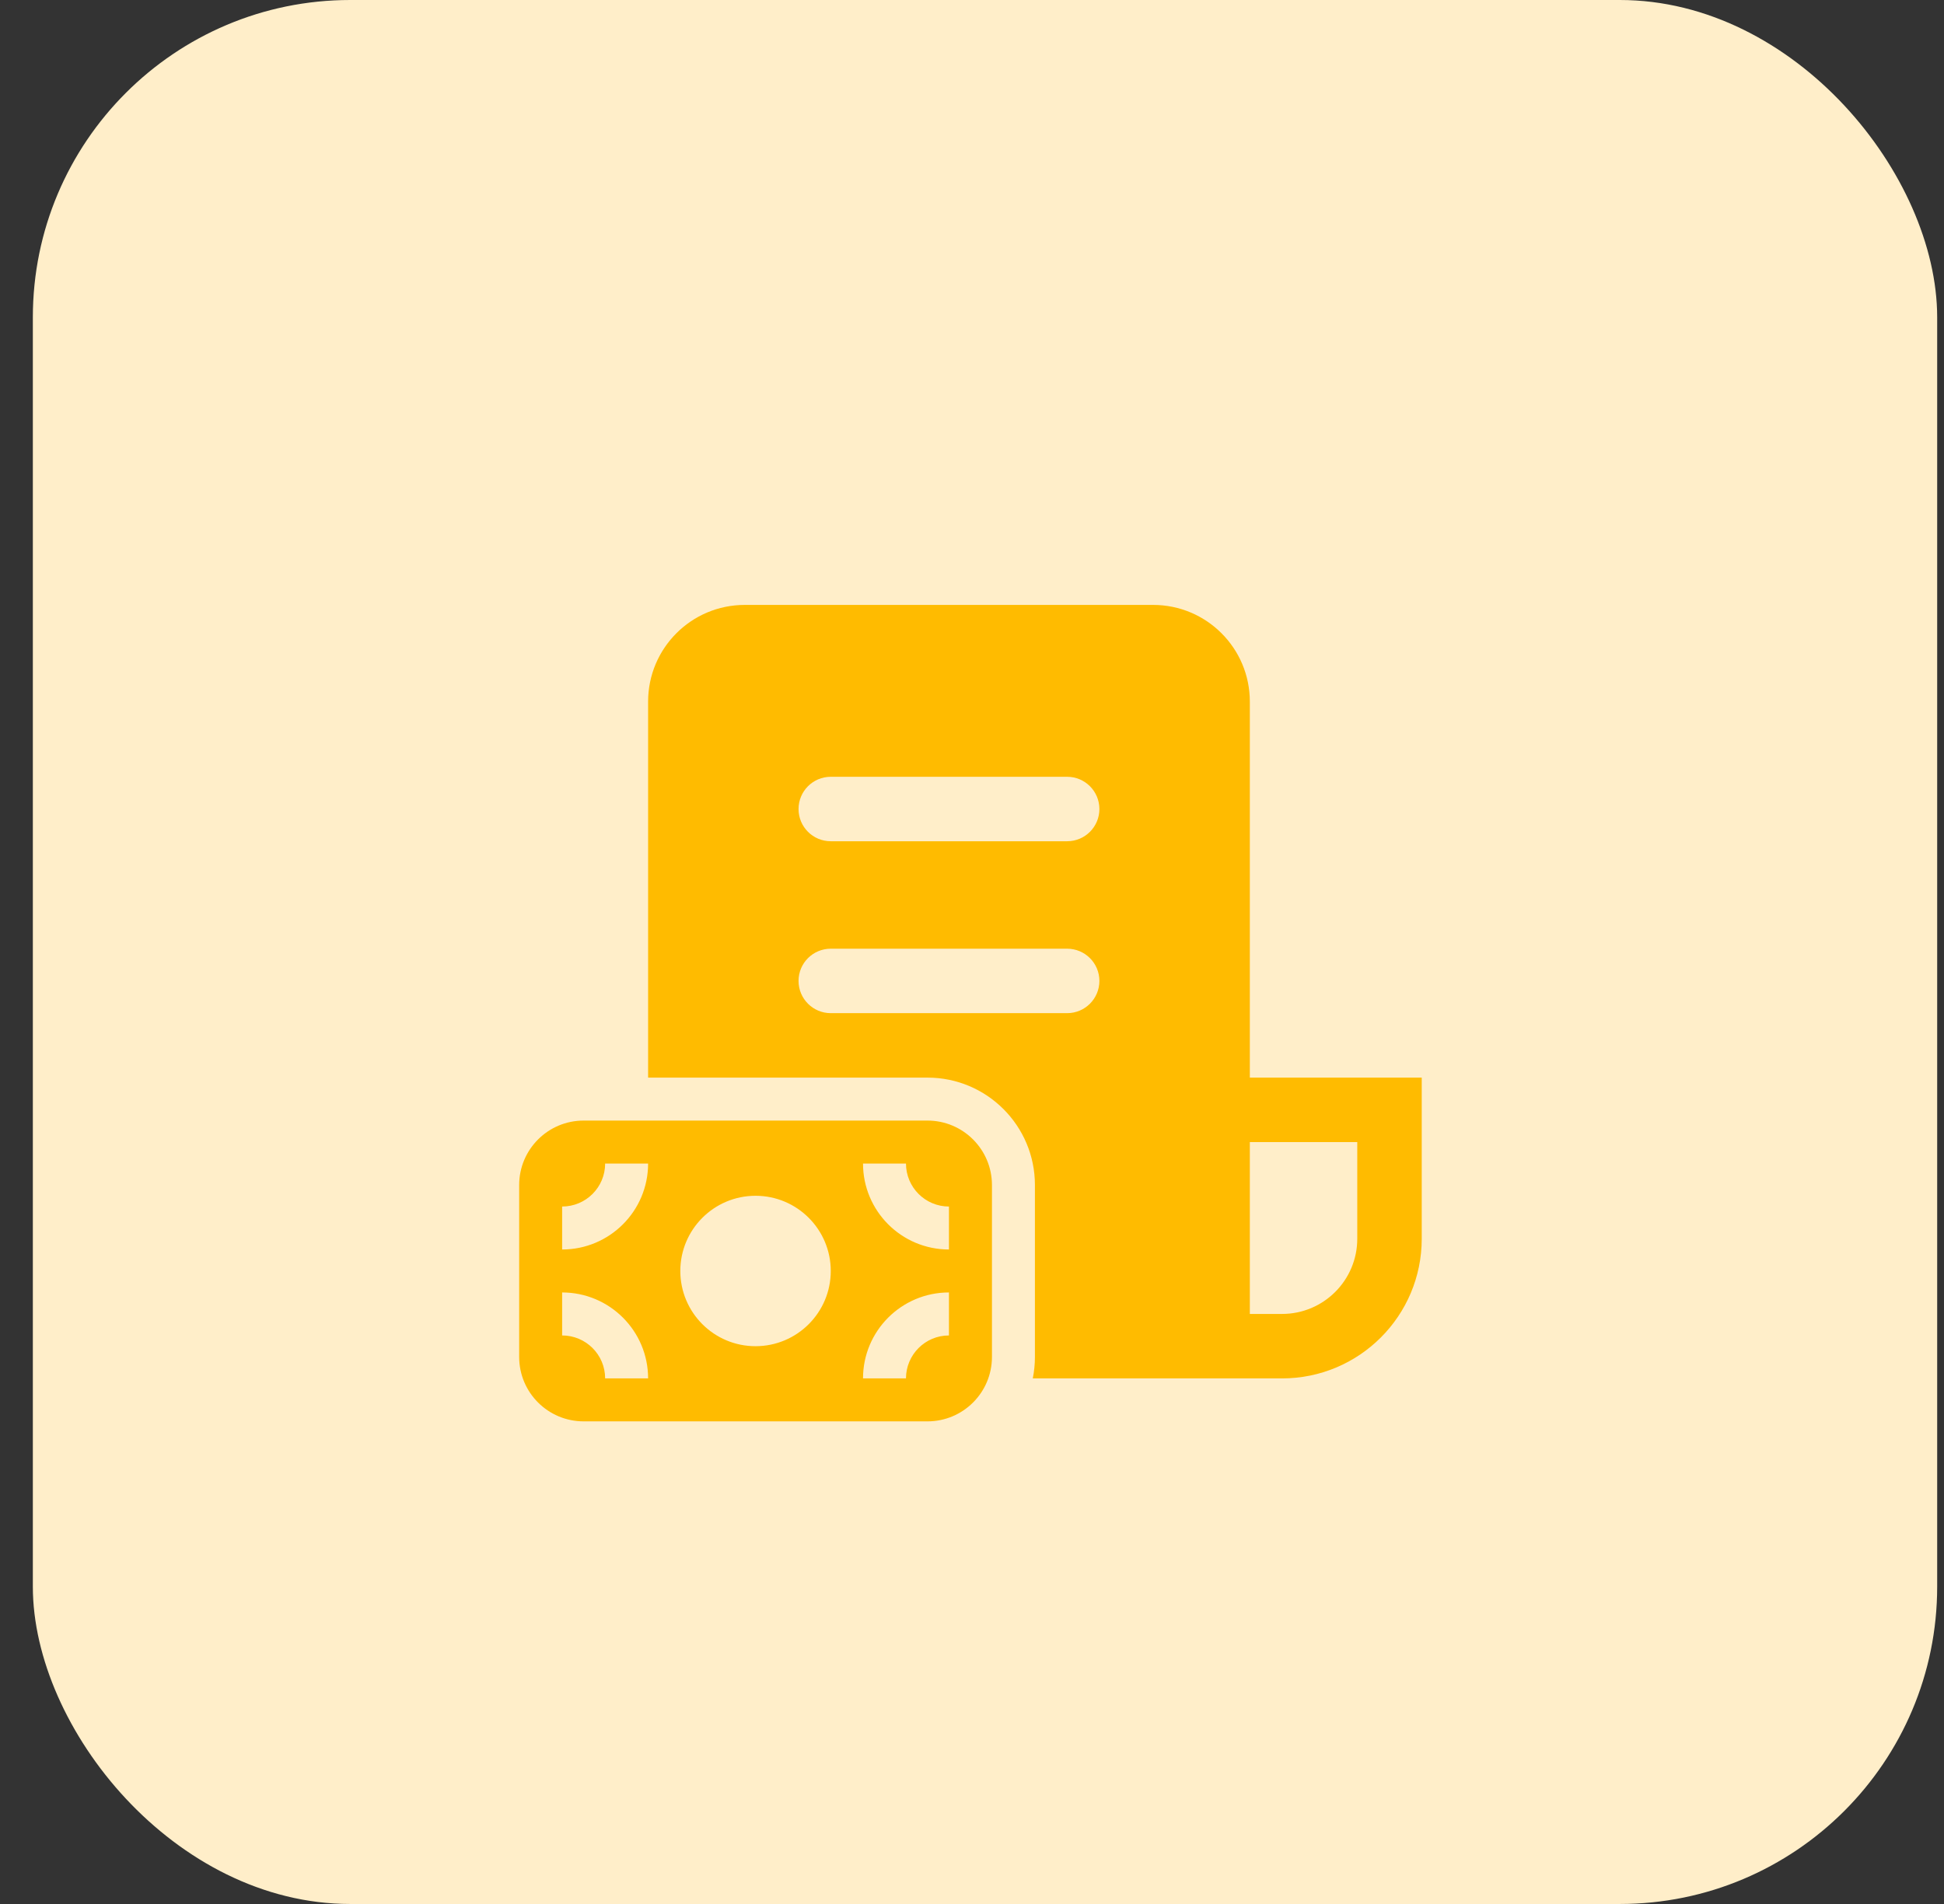
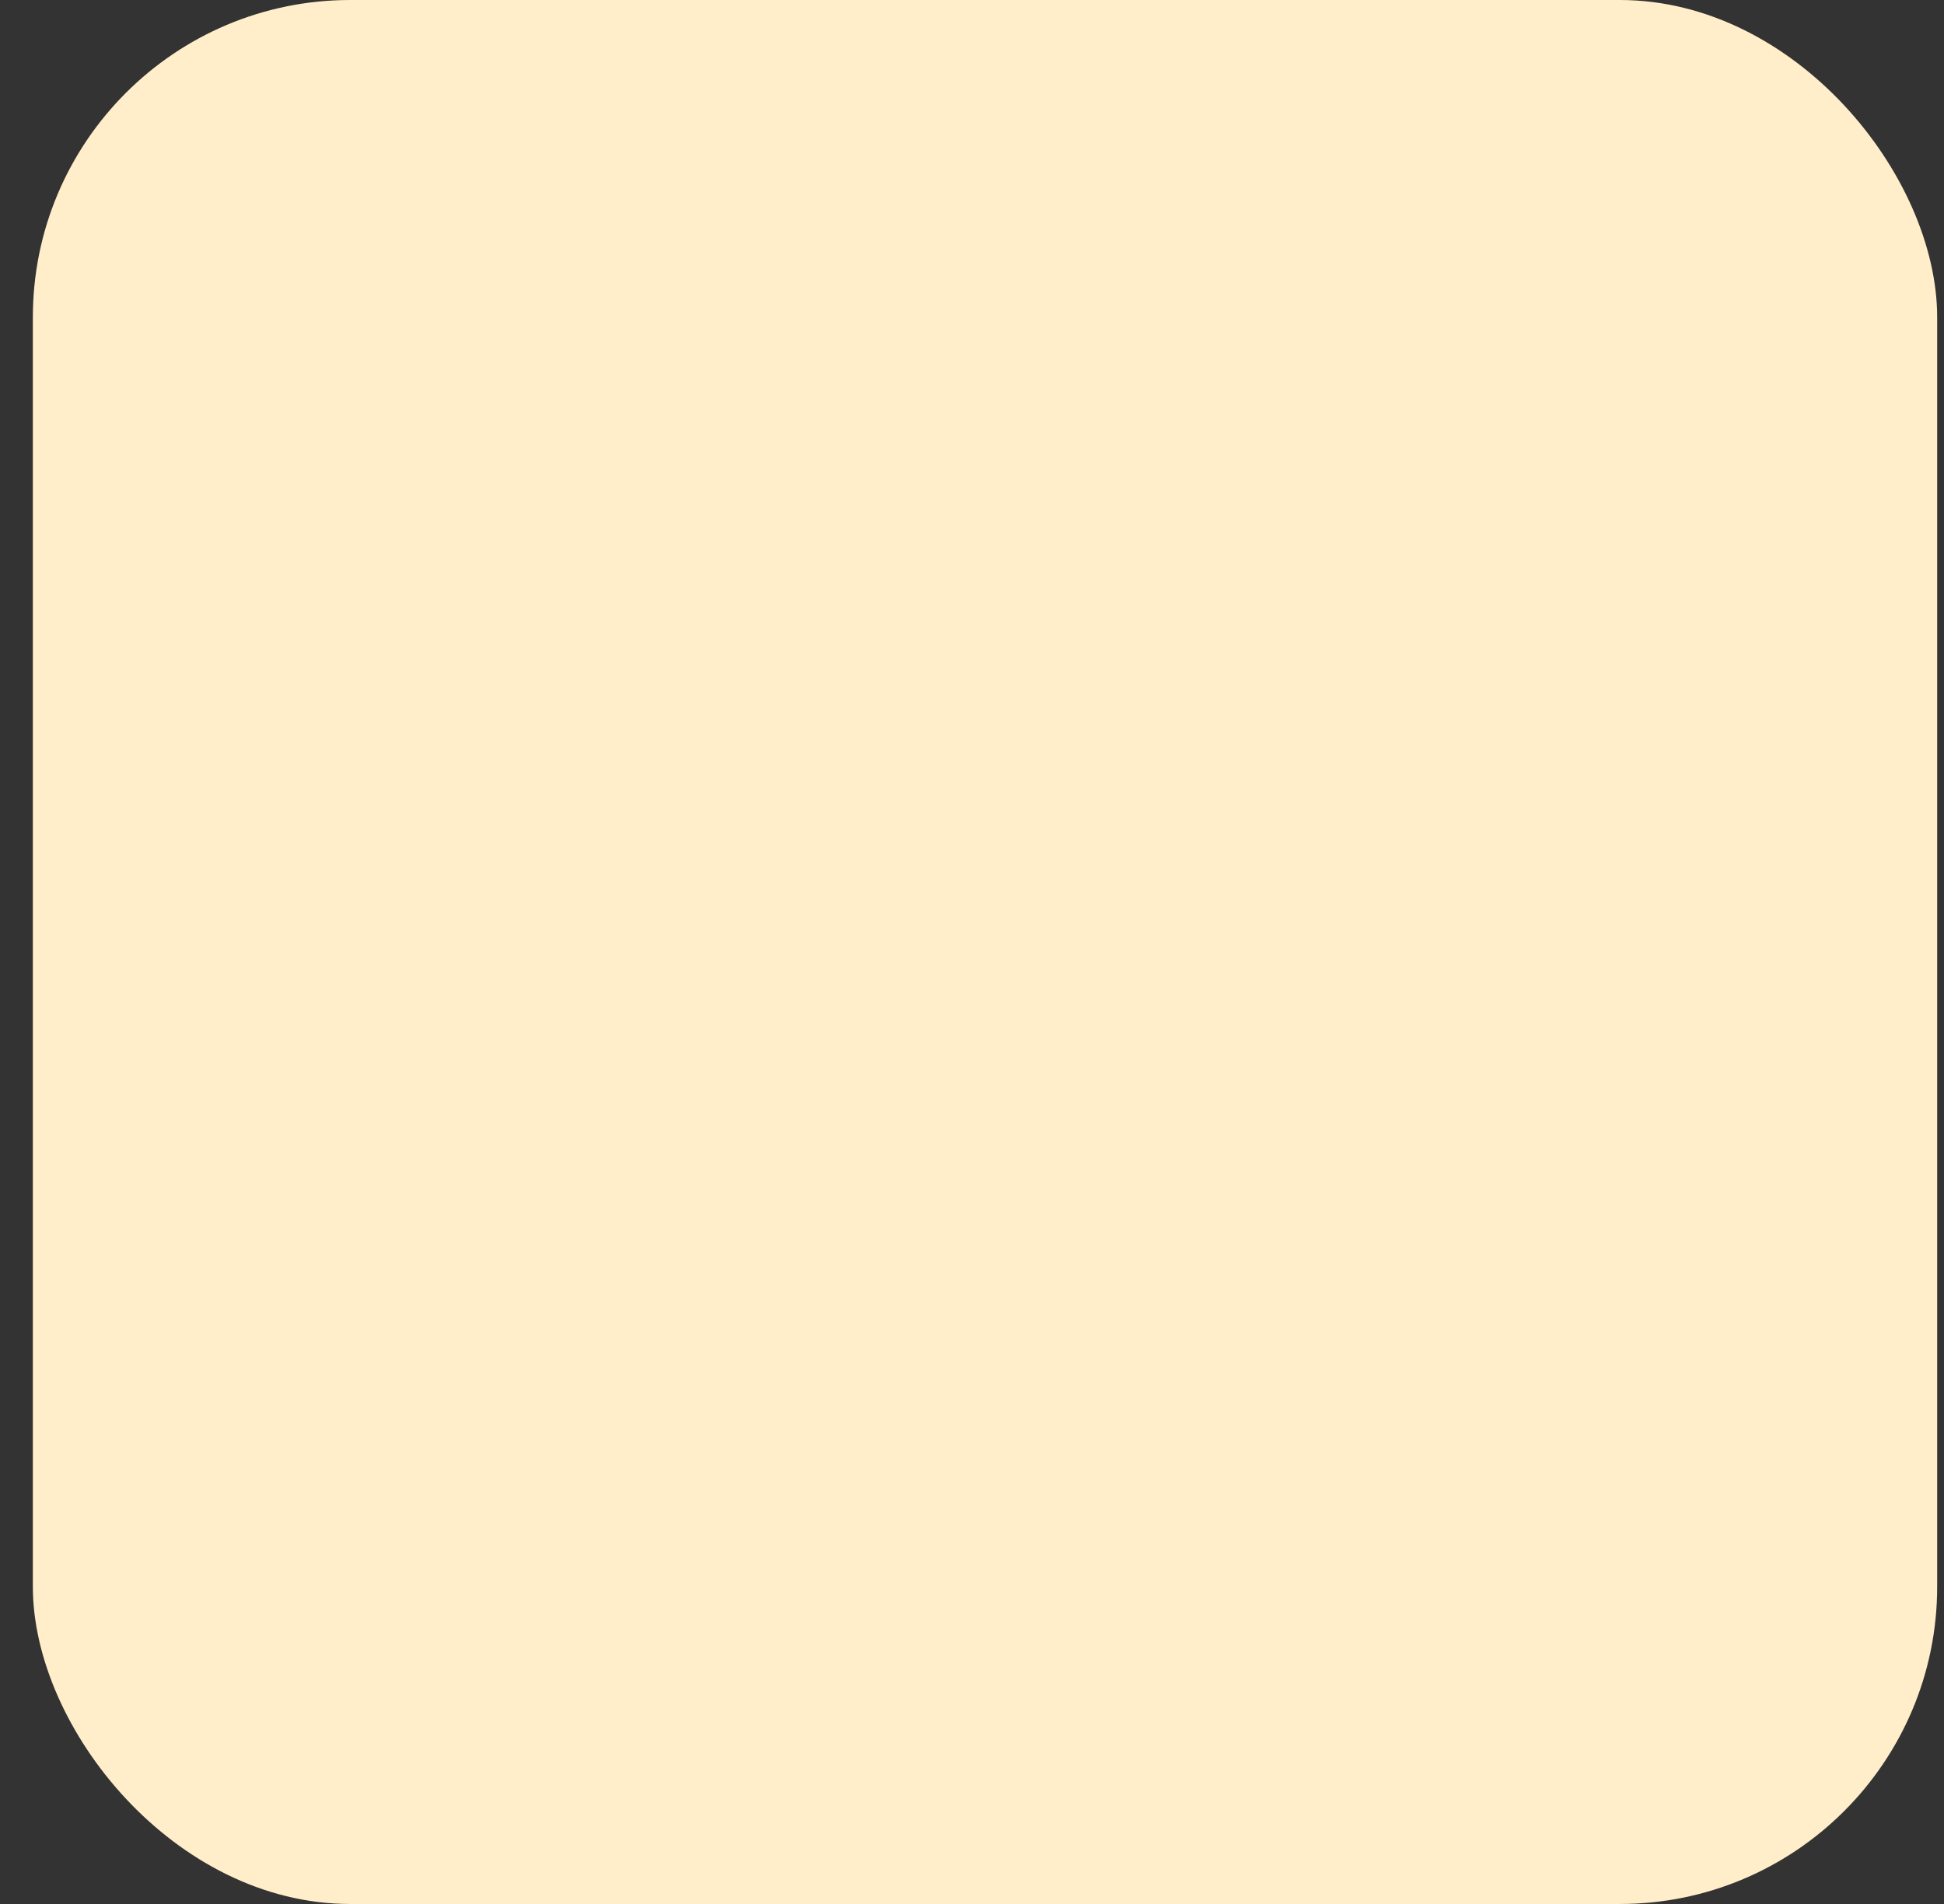
<svg xmlns="http://www.w3.org/2000/svg" width="49" height="48" viewBox="0 0 49 48" fill="none">
  <rect x="0" y="0" width="49" height="48" fill="#333333" stroke="none" />
  <rect x="0.828" width="48" height="48" rx="8" fill="#FFEEC9" />
-   <path d="M16.336 17.688C16.336 16.341 17.427 15.25 18.773 15.25H29.065C30.411 15.25 31.503 16.341 31.503 17.688V27.167H35.836V31.229C35.836 33.174 34.26 34.75 32.315 34.75H26.032C26.067 34.575 26.086 34.394 26.086 34.208V29.875C26.086 28.379 24.873 27.167 23.378 27.167H16.336V17.688ZM31.503 33.125H32.315C33.362 33.125 34.211 32.276 34.211 31.229V28.792H31.503V33.125ZM20.128 20.396C20.128 20.845 20.491 21.208 20.94 21.208H26.898C27.347 21.208 27.711 20.845 27.711 20.396C27.711 19.947 27.347 19.583 26.898 19.583H20.94C20.491 19.583 20.128 19.947 20.128 20.396ZM20.94 23.917C20.491 23.917 20.128 24.28 20.128 24.729C20.128 25.178 20.491 25.542 20.94 25.542H26.898C27.347 25.542 27.711 25.178 27.711 24.729C27.711 24.28 27.347 23.917 26.898 23.917H20.94ZM14.711 28.25C13.813 28.25 13.086 28.978 13.086 29.875V34.208C13.086 35.106 13.813 35.833 14.711 35.833H23.378C24.275 35.833 25.003 35.106 25.003 34.208V29.875C25.003 28.978 24.275 28.25 23.378 28.25H14.711ZM22.836 29.333C22.836 29.932 23.321 30.417 23.919 30.417V31.5C22.723 31.5 21.753 30.53 21.753 29.333H22.836ZM21.753 34.75C21.753 33.553 22.723 32.583 23.919 32.583V33.667C23.321 33.667 22.836 34.152 22.836 34.75H21.753ZM14.169 30.417C14.768 30.417 15.253 29.932 15.253 29.333H16.336C16.336 30.53 15.366 31.5 14.169 31.5V30.417ZM14.169 32.583C15.366 32.583 16.336 33.553 16.336 34.75H15.253C15.253 34.152 14.768 33.667 14.169 33.667V32.583ZM19.044 30.146C20.091 30.146 20.94 30.995 20.94 32.042C20.94 33.089 20.091 33.938 19.044 33.938C17.997 33.938 17.148 33.089 17.148 32.042C17.148 30.995 17.997 30.146 19.044 30.146Z" fill="#FFBB00" />
</svg>